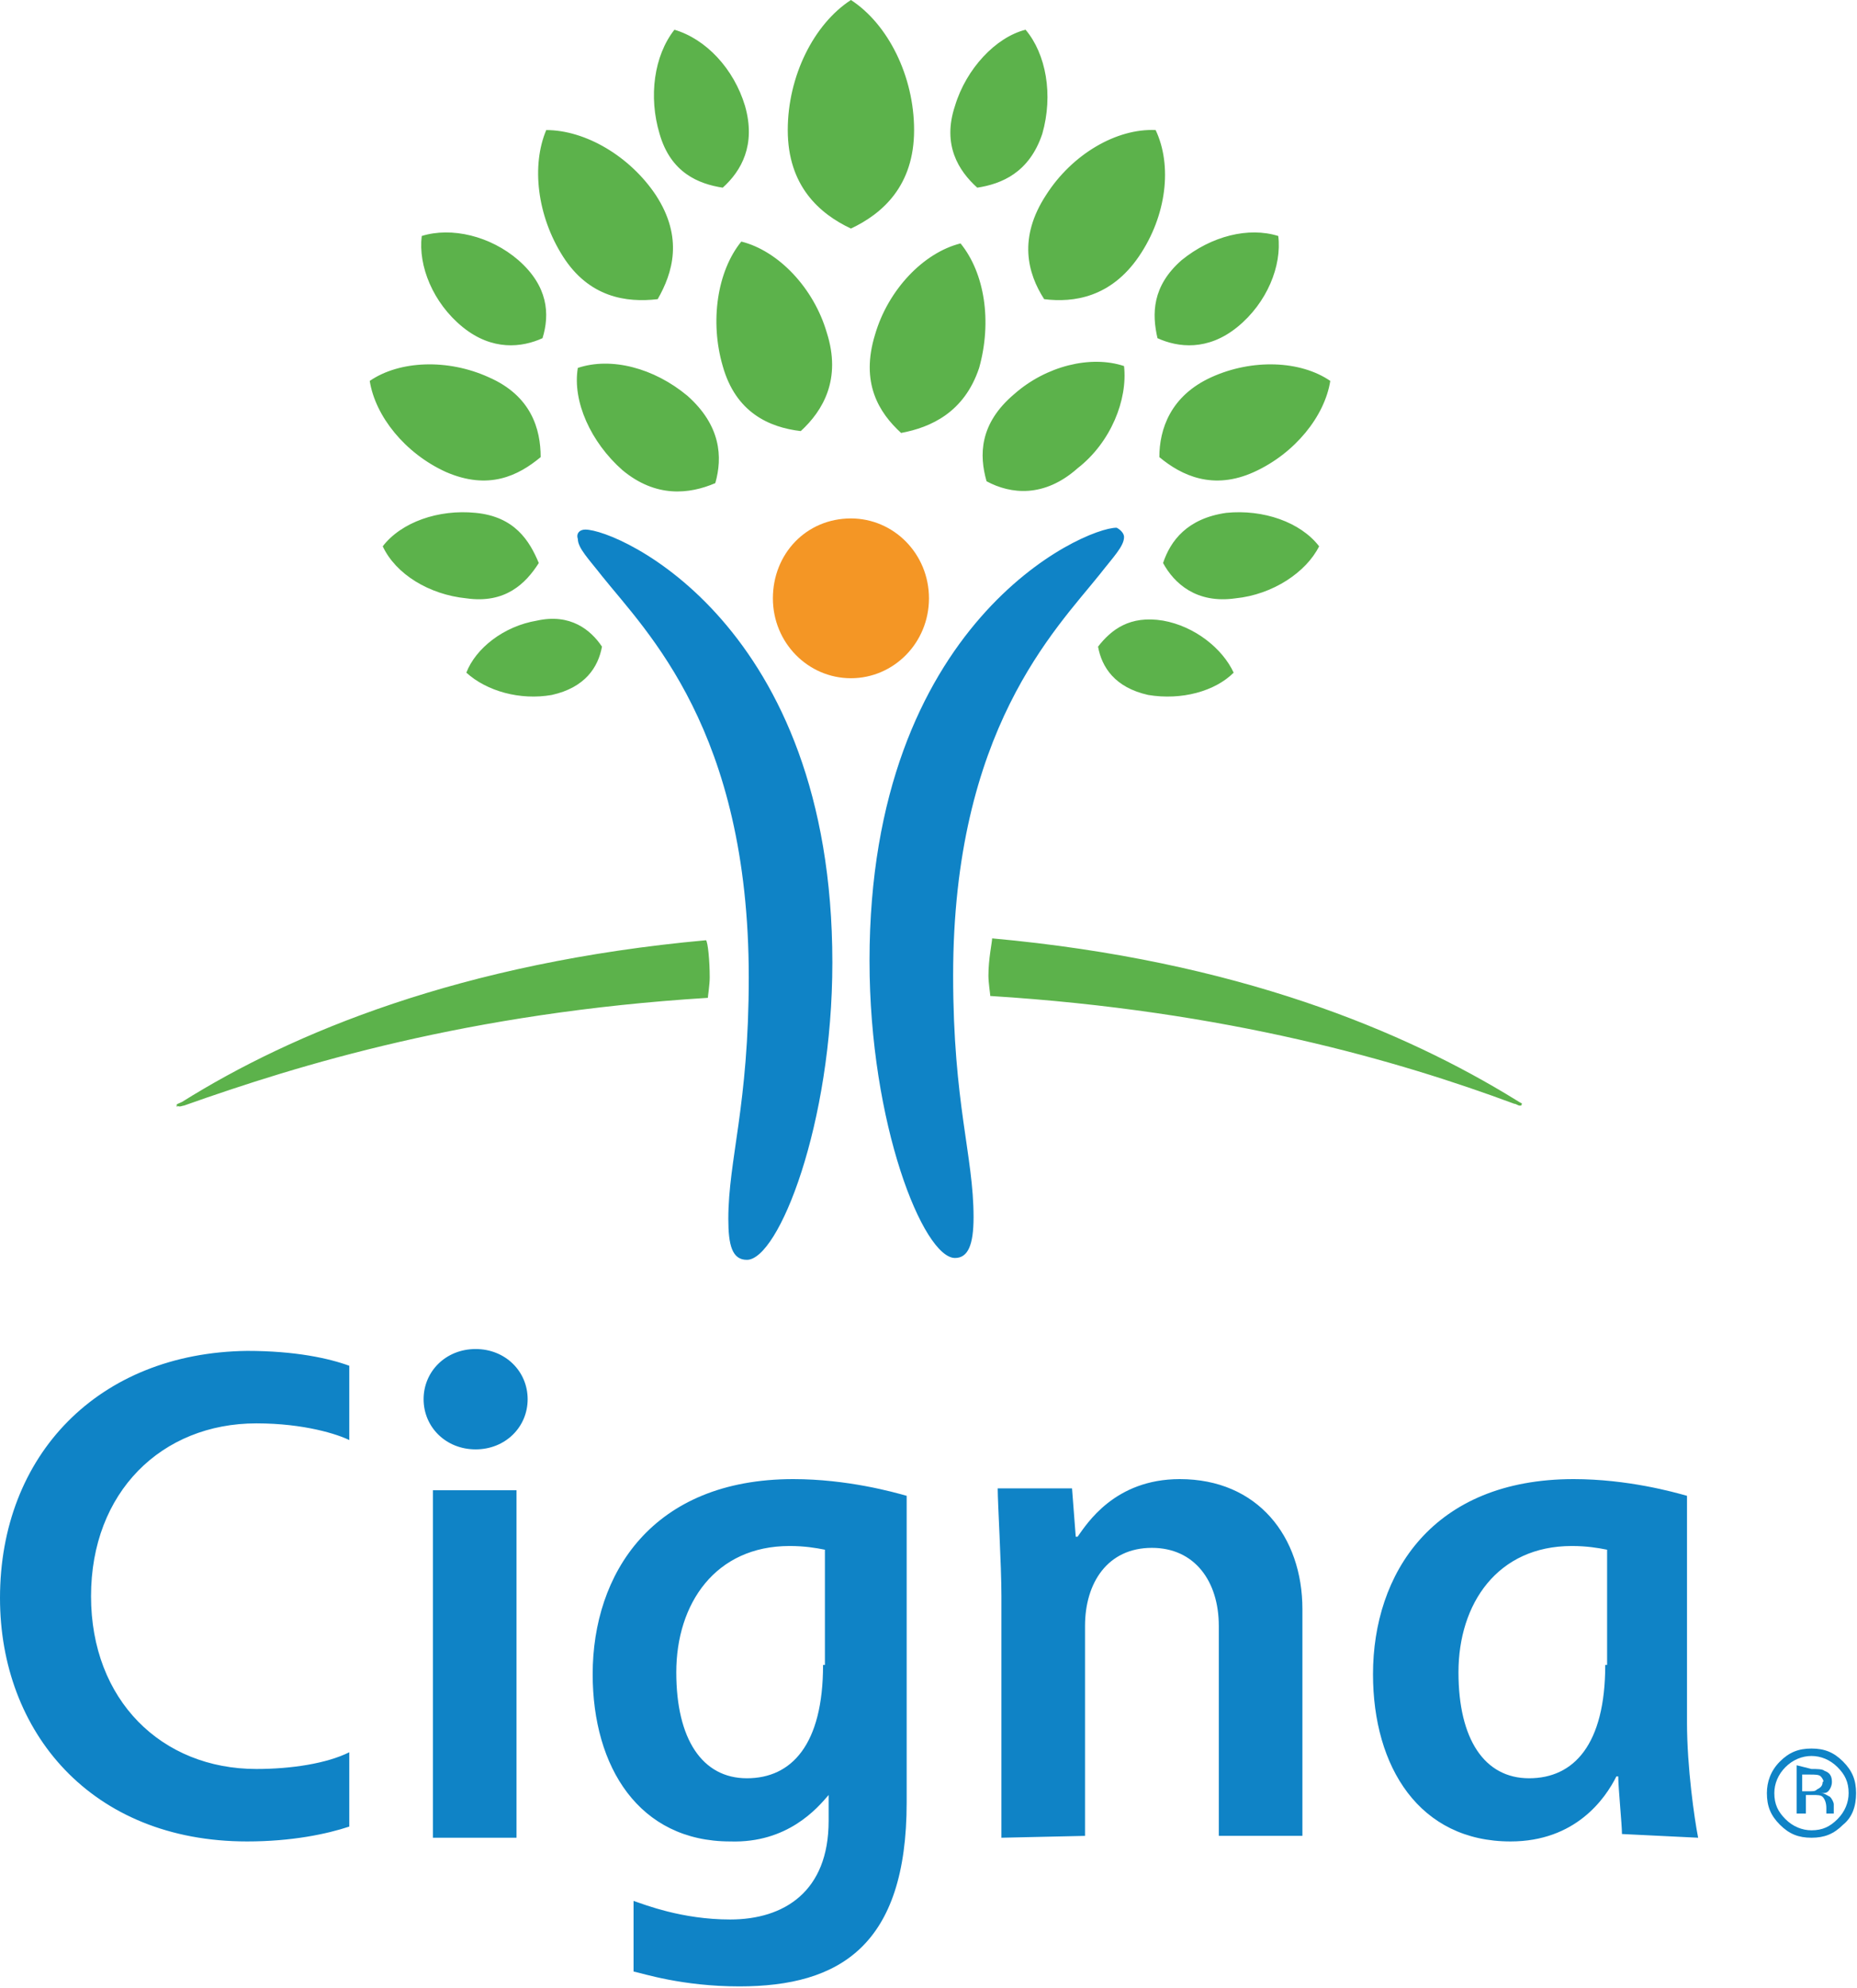
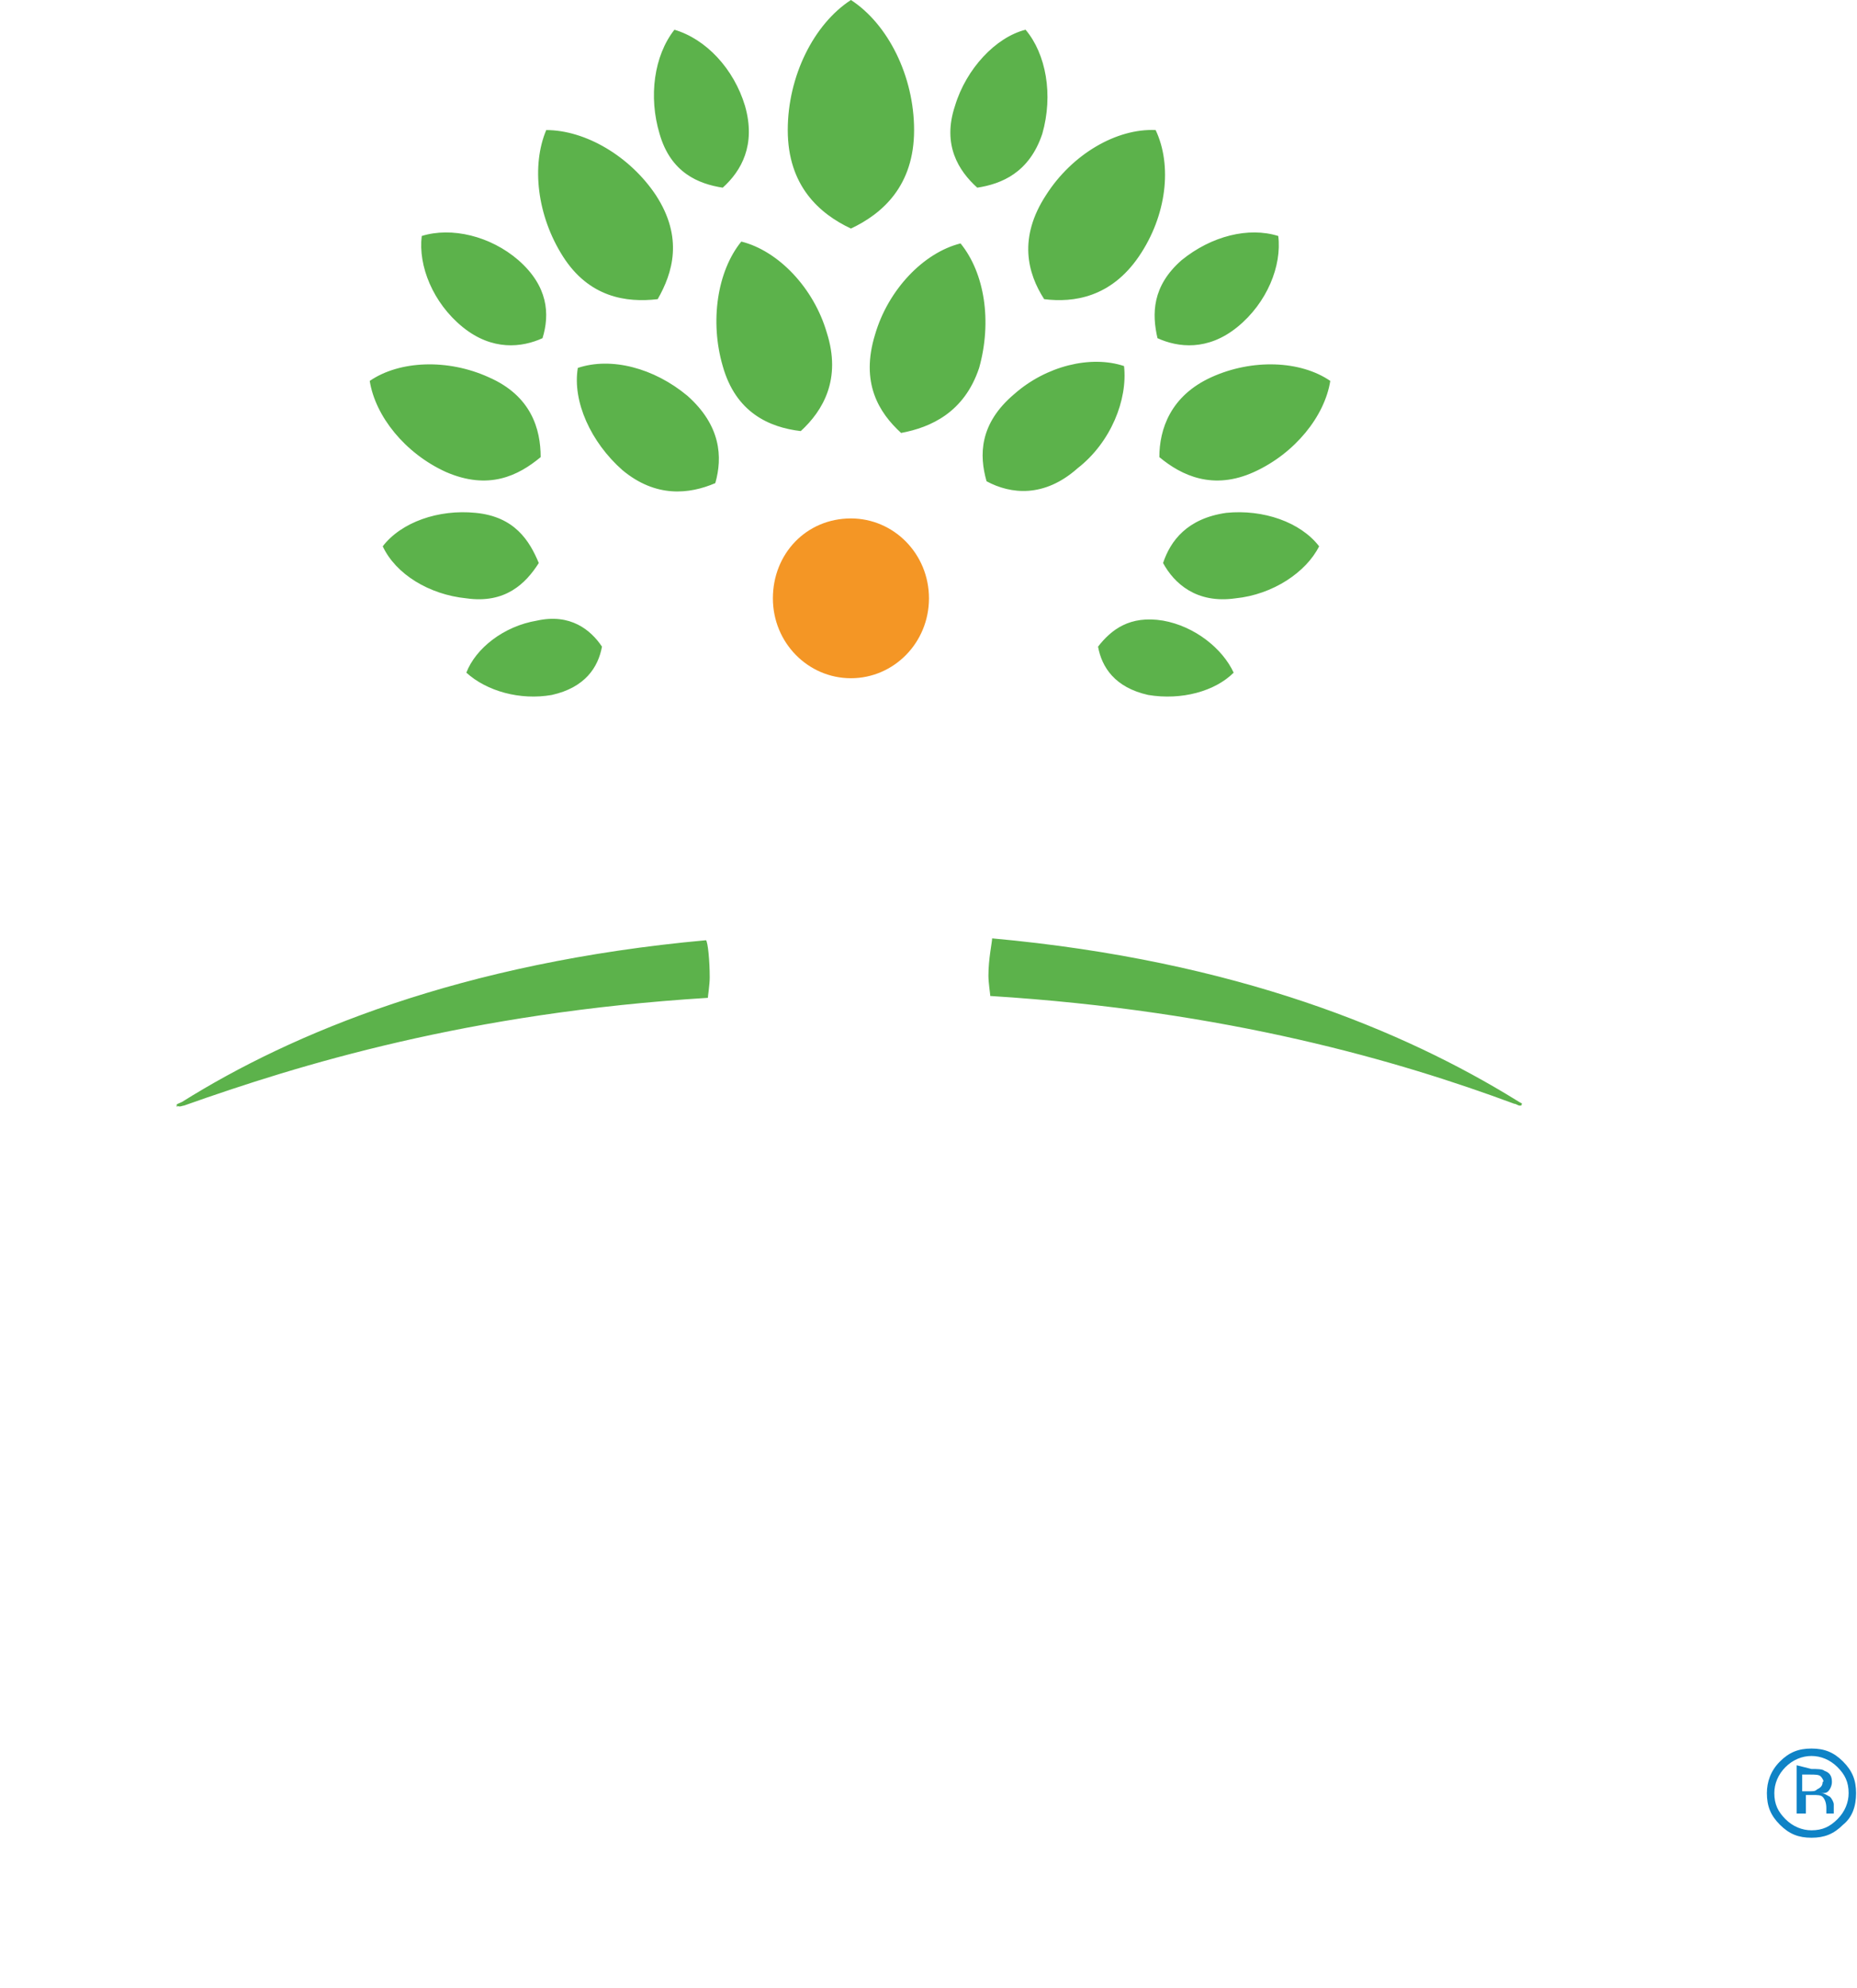
<svg xmlns="http://www.w3.org/2000/svg" width="128" height="137" viewBox="0 0 128 137" fill="none">
-   <path d="M40.341 36.498C42.646 36.498 57.373 43.029 57.373 66.337C57.373 77.479 53.66 86.827 51.483 86.827C50.458 86.827 50.202 85.803 50.202 84.01C50.202 79.912 51.611 76.198 51.611 67.362C51.611 50.329 44.567 43.542 41.494 39.7C40.597 38.547 39.829 37.779 39.829 37.139C39.701 36.754 39.957 36.498 40.341 36.498ZM77.479 37.01C77.479 37.651 76.711 38.419 75.815 39.572C72.741 43.414 65.698 50.329 65.698 67.234C65.698 76.07 67.106 79.656 67.106 83.882C67.106 85.803 66.722 86.699 65.826 86.699C63.649 86.699 59.935 77.478 59.935 66.209C59.935 42.901 74.662 36.37 76.967 36.37C77.223 36.498 77.479 36.754 77.479 37.01Z" fill="#0F83C6" />
  <path d="M53.274 41.236C53.274 44.31 55.708 46.743 58.653 46.743C61.599 46.743 64.032 44.31 64.032 41.236C64.032 38.163 61.599 35.73 58.653 35.73C55.58 35.73 53.274 38.163 53.274 41.236Z" fill="#F49625" />
  <path d="M30.735 32.528C27.918 31.247 25.869 28.686 25.485 26.253C27.534 24.844 30.863 24.716 33.681 25.997C36.626 27.278 37.267 29.583 37.267 31.504C35.73 32.784 33.681 33.809 30.735 32.528ZM38.803 17.673C37.01 14.855 36.626 11.398 37.651 8.964C40.34 8.964 43.413 10.757 45.206 13.447C47.127 16.392 46.359 18.825 45.334 20.618C43.157 20.874 40.596 20.49 38.803 17.673ZM42.901 32.4C40.724 30.479 39.444 27.662 39.828 25.357C42.133 24.588 45.078 25.357 47.383 27.278C49.689 29.327 49.817 31.504 49.304 33.297C47.512 34.065 45.206 34.321 42.901 32.4ZM49.817 25.229C48.92 22.155 49.432 18.697 51.097 16.648C53.659 17.289 56.092 19.85 56.988 22.923C58.013 26.125 56.732 28.302 55.195 29.711C53.018 29.455 50.713 28.43 49.817 25.229ZM38.035 47.896C35.858 48.28 33.553 47.64 32.144 46.359C32.784 44.694 34.705 43.157 37.01 42.773C39.316 42.261 40.724 43.414 41.493 44.566C41.236 45.975 40.34 47.383 38.035 47.896ZM32.144 41.236C29.583 40.98 27.277 39.572 26.381 37.651C27.662 35.986 30.223 35.089 32.784 35.346C35.474 35.602 36.498 37.267 37.138 38.803C36.242 40.212 34.833 41.621 32.144 41.236ZM31.888 22.539C29.839 20.874 28.814 18.313 29.07 16.264C31.119 15.624 33.809 16.264 35.73 17.929C37.779 19.722 37.907 21.643 37.395 23.308C35.986 23.948 33.937 24.204 31.888 22.539ZM45.463 9.221C44.694 6.659 45.078 3.842 46.487 2.049C48.664 2.689 50.585 4.738 51.353 7.3C52.122 9.989 51.097 11.782 49.817 12.934C48.152 12.678 46.231 11.91 45.463 9.221ZM12.166 76.198C12.294 76.326 12.166 76.326 12.166 76.198C12.422 76.326 12.55 76.198 12.678 76.198C20.618 73.38 32.272 69.795 48.792 68.77C48.792 68.642 48.92 67.874 48.92 67.362C48.92 66.209 48.792 64.928 48.664 64.8C31.76 66.337 20.106 71.203 12.55 75.942C12.294 76.07 12.166 76.07 12.166 76.198ZM79.912 31.504C79.912 29.583 80.68 27.278 83.498 25.997C86.315 24.716 89.644 24.844 91.694 26.253C91.309 28.686 89.26 31.247 86.443 32.528C83.626 33.809 81.448 32.784 79.912 31.504ZM71.972 20.618C70.819 18.825 70.179 16.392 72.1 13.447C73.893 10.629 76.966 8.836 79.656 8.964C80.808 11.398 80.424 14.855 78.503 17.673C76.582 20.49 74.021 20.874 71.972 20.618ZM68.002 33.169C67.49 31.376 67.49 29.198 69.923 27.149C72.1 25.229 75.173 24.46 77.478 25.229C77.735 27.534 76.582 30.479 74.277 32.272C71.972 34.321 69.667 34.065 68.002 33.169ZM62.111 29.839C60.574 28.43 59.293 26.381 60.318 23.052C61.214 19.978 63.648 17.417 66.209 16.776C67.874 18.825 68.386 22.155 67.49 25.357C66.465 28.43 64.16 29.455 62.111 29.839ZM75.686 44.566C76.582 43.414 77.863 42.389 80.168 42.773C82.345 43.157 84.266 44.694 85.034 46.359C83.754 47.64 81.448 48.28 79.143 47.896C76.838 47.383 75.942 45.975 75.686 44.566ZM80.168 38.803C80.68 37.267 81.833 35.73 84.522 35.346C87.083 35.089 89.644 35.986 90.925 37.651C90.029 39.444 87.724 40.98 85.162 41.236C82.473 41.621 80.936 40.212 80.168 38.803ZM79.784 23.308C79.399 21.643 79.399 19.722 81.448 17.929C83.498 16.264 86.059 15.624 88.108 16.264C88.364 18.313 87.339 20.874 85.29 22.539C83.241 24.204 81.192 23.948 79.784 23.308ZM67.361 12.934C66.081 11.782 64.928 9.989 65.825 7.3C66.593 4.738 68.642 2.561 70.691 2.049C72.1 3.714 72.612 6.531 71.844 9.221C70.947 11.91 69.026 12.678 67.361 12.934ZM104.5 75.814C96.816 71.075 85.29 66.209 68.386 64.672C68.386 64.928 68.13 66.081 68.13 67.233C68.13 67.746 68.258 68.514 68.258 68.642C84.65 69.667 96.432 73.124 104.372 76.07C104.5 76.07 104.628 76.198 104.756 76.198C104.884 76.198 104.884 76.198 104.884 76.07C105.012 76.07 104.884 76.07 104.5 75.814ZM58.653 15.752C56.476 14.727 54.299 12.806 54.299 8.964C54.299 5.251 56.092 1.665 58.653 0C61.214 1.665 63.007 5.251 63.007 8.964C63.007 12.806 60.83 14.727 58.653 15.752Z" fill="#5CB24B" />
-   <path d="M29.198 96.432C29.198 98.353 30.735 99.89 32.784 99.89C34.833 99.89 36.37 98.353 36.37 96.432C36.37 94.511 34.833 92.974 32.784 92.974C30.735 92.974 29.198 94.511 29.198 96.432ZM56.732 114.745C56.732 120.252 54.555 122.557 51.482 122.557C48.408 122.557 46.615 119.867 46.615 115.257C46.615 110.519 49.304 106.549 54.427 106.549C55.452 106.549 56.22 106.677 56.86 106.805V114.745H56.732ZM57.116 123.709V125.502C57.116 130.369 54.043 132.29 50.329 132.29C46.999 132.29 44.438 131.265 43.67 131.009V135.875C44.31 136.004 46.999 136.9 50.969 136.9C57.885 136.9 62.495 134.083 62.495 124.222V103.091C61.599 102.835 58.397 101.939 54.683 101.939C44.95 101.939 40.852 108.47 40.852 115.385C40.852 121.788 44.054 126.911 50.329 126.911C54.299 127.039 56.348 124.606 57.116 123.709ZM24.076 120.764C22.539 121.532 20.106 121.917 17.673 121.917C11.142 121.917 6.275 117.178 6.275 110.007C6.275 102.835 11.142 98.097 17.673 98.097C21.002 98.097 23.308 98.865 24.076 99.249V94.127C22.667 93.614 20.362 93.102 17.032 93.102C6.787 93.23 0 100.274 0 110.135C0 119.355 6.275 126.911 17.032 126.911C20.106 126.911 22.539 126.399 24.076 125.886V120.764ZM110.647 114.745C110.647 120.252 108.47 122.557 105.396 122.557C102.323 122.557 100.53 119.867 100.53 115.257C100.53 110.519 103.219 106.549 108.342 106.549C109.366 106.549 110.135 106.677 110.775 106.805V114.745H110.647ZM117.05 126.655C116.794 125.374 116.282 121.788 116.282 118.715V103.091C115.385 102.835 112.184 101.939 108.47 101.939C98.737 101.939 94.639 108.47 94.639 115.385C94.639 121.788 97.841 126.911 104.116 126.911C108.598 126.911 110.647 123.966 111.415 122.429H111.543C111.543 123.197 111.8 125.758 111.8 126.399L117.05 126.655ZM35.602 102.707H29.839V126.655H35.602V102.707ZM69.026 126.655V110.007C69.026 107.83 68.77 103.603 68.77 102.579H73.893L74.149 105.909H74.277C74.917 105.012 76.838 101.939 81.32 101.939C86.699 101.939 89.773 105.909 89.773 110.903V126.527H84.01V112.056C84.01 108.982 82.345 106.677 79.4 106.677C76.326 106.677 74.789 109.11 74.789 112.056V126.527L69.026 126.655Z" fill="#0F83C6" />
  <path d="M125.502 122.429C125.374 122.301 125.118 122.301 124.734 122.301H124.222V123.453H124.734C124.99 123.453 125.118 123.453 125.246 123.325C125.502 123.197 125.63 123.069 125.63 122.813C125.759 122.813 125.63 122.557 125.502 122.429ZM124.862 121.917C125.246 121.917 125.63 121.917 125.759 122.045C126.143 122.173 126.271 122.429 126.271 122.813C126.271 123.069 126.143 123.325 126.015 123.453C125.887 123.581 125.759 123.581 125.502 123.581C125.759 123.581 125.887 123.709 126.143 123.837C126.271 123.966 126.399 124.222 126.399 124.35V124.606C126.399 124.734 126.399 124.734 126.399 124.862C126.399 124.99 126.399 124.99 126.399 124.99H125.887V124.862V124.606C125.887 124.222 125.759 123.966 125.63 123.837C125.502 123.709 125.246 123.709 124.99 123.709H124.478V124.99H123.838V121.66L124.862 121.917ZM123.069 121.788C122.557 122.301 122.301 122.941 122.301 123.581C122.301 124.35 122.557 124.862 123.069 125.374C123.581 125.886 124.222 126.143 124.862 126.143C125.63 126.143 126.143 125.886 126.655 125.374C127.167 124.862 127.423 124.222 127.423 123.581C127.423 122.813 127.167 122.301 126.655 121.788C126.143 121.276 125.502 121.02 124.862 121.02C124.222 121.02 123.581 121.276 123.069 121.788ZM127.039 125.758C126.399 126.399 125.759 126.655 124.862 126.655C123.966 126.655 123.325 126.399 122.685 125.758C122.045 125.118 121.789 124.478 121.789 123.581C121.789 122.813 122.045 122.045 122.685 121.404C123.325 120.764 123.966 120.508 124.862 120.508C125.759 120.508 126.399 120.764 127.039 121.404C127.679 122.045 127.936 122.685 127.936 123.581C127.936 124.478 127.679 125.246 127.039 125.758Z" fill="#0F83C6" />
</svg>